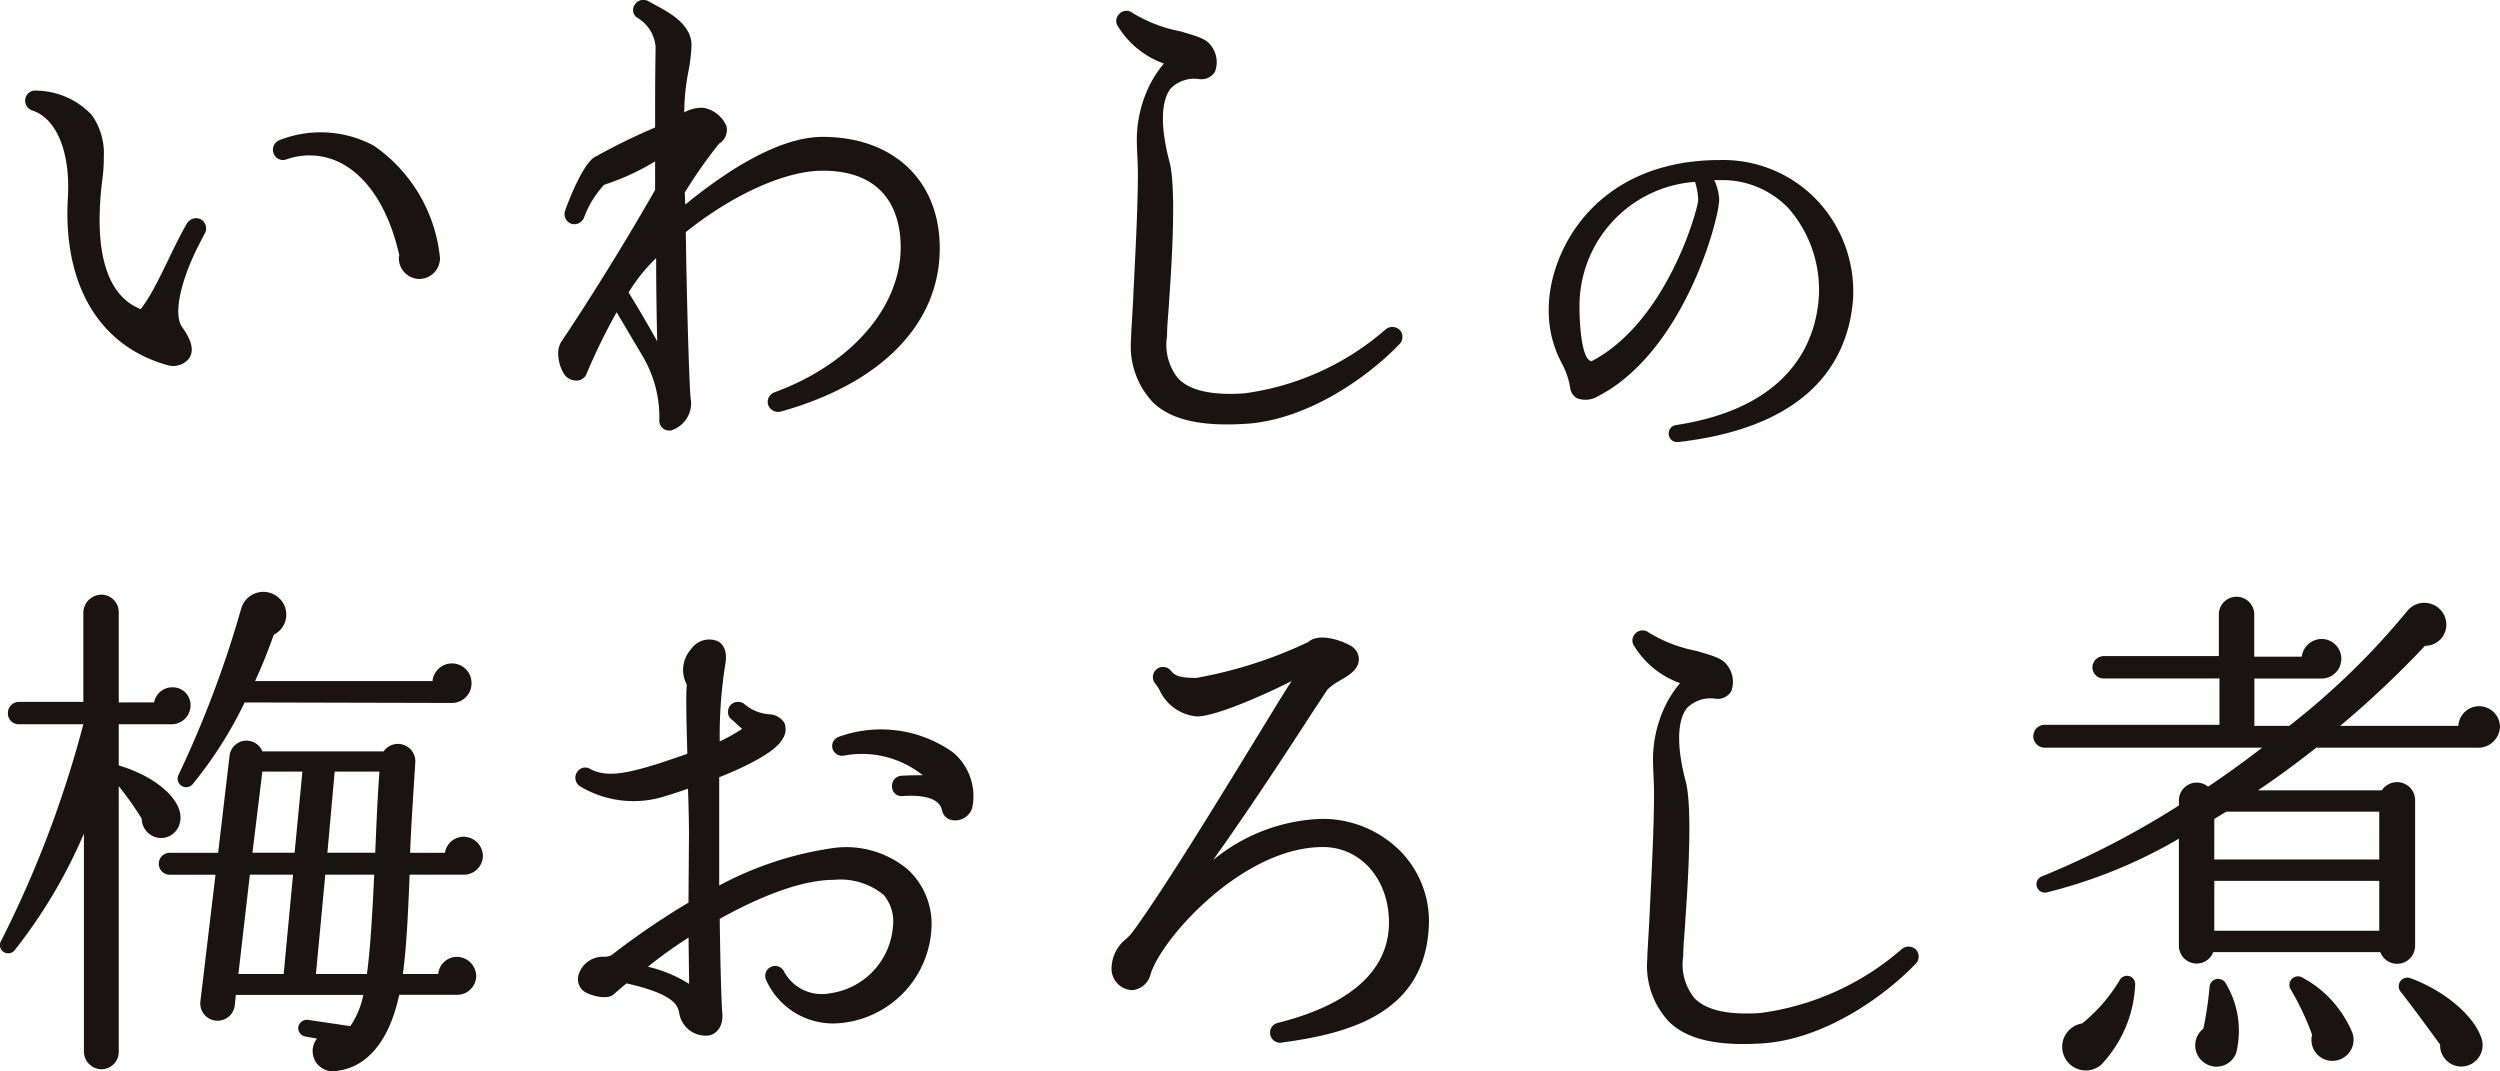
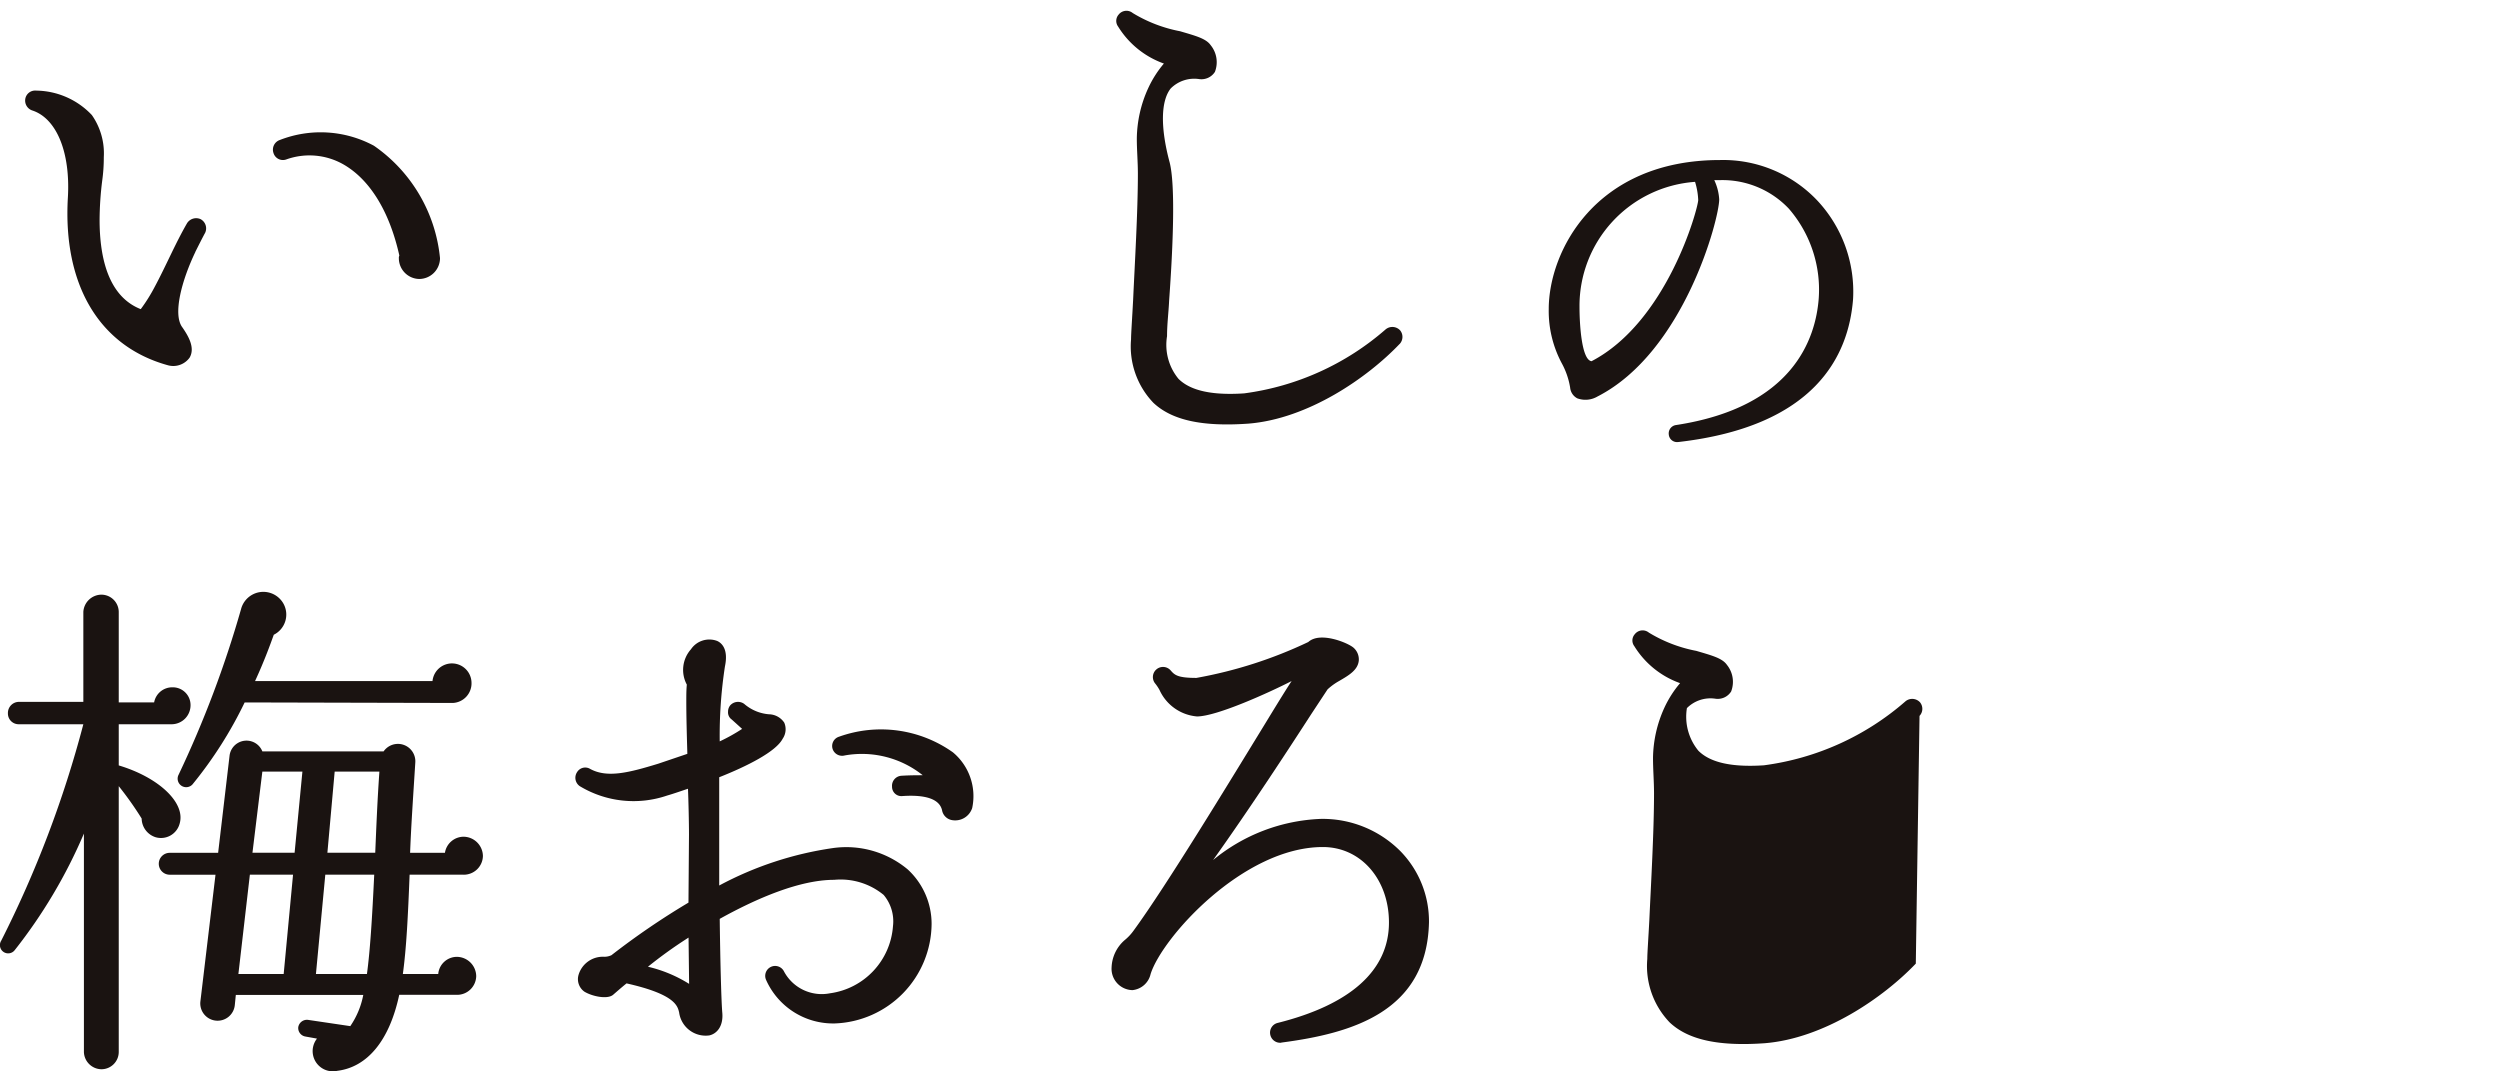
<svg xmlns="http://www.w3.org/2000/svg" id="グループ_1751" data-name="グループ 1751" width="157.901" height="67.652" viewBox="0 0 157.901 67.652">
  <defs>
    <clipPath id="clip-path">
      <rect id="長方形_1043" data-name="長方形 1043" width="157.901" height="67.652" fill="none" />
    </clipPath>
  </defs>
  <g id="グループ_1750" data-name="グループ 1750" transform="translate(0 0)" clip-path="url(#clip-path)">
    <path id="パス_28777" data-name="パス 28777" d="M11.767,13.844c-.853,1.777-1.446,3.945-.822,4.767.363.526.822,1.28.46,1.907a1.271,1.271,0,0,1-1.348.493c-4.339-1.183-6.672-5.062-6.343-10.616.164-2.86-.723-5-2.267-5.49a.657.657,0,0,1-.429-.689.632.632,0,0,1,.692-.559A4.909,4.909,0,0,1,5.227,5.2a4.211,4.211,0,0,1,.755,2.663,10.459,10.459,0,0,1-.1,1.478,20.7,20.7,0,0,0-.166,2.465c0,2.5.593,4.865,2.6,5.654A10.492,10.492,0,0,0,9.2,16.047c.722-1.346,1.28-2.694,2.037-4.009a.68.68,0,0,1,.856-.263.661.661,0,0,1,.294.855c-.163.294-.46.888-.625,1.215M25.9,15.554a1.311,1.311,0,0,1-1.282-1.315.306.306,0,0,1,.031-.163c-.623-2.794-1.872-4.832-3.582-5.786A4.332,4.332,0,0,0,17.52,8,.623.623,0,0,1,16.7,7.6a.645.645,0,0,1,.394-.822,7.1,7.1,0,0,1,5.948.36,9.787,9.787,0,0,1,4.175,7.1A1.319,1.319,0,0,1,25.9,15.554" transform="translate(0.574 2.066)" fill="#1a1311" />
-     <path id="パス_28778" data-name="パス 28778" d="M36.561,26a.664.664,0,0,1-.789-.46.646.646,0,0,1,.394-.755c4.864-1.777,7.986-5.39,7.986-9.17,0-1.81-.657-4.832-4.929-4.832-2.367,0-5.687,1.512-8.644,3.879.064,4.37.2,9.2.3,10.45a1.8,1.8,0,0,1-1.216,2.071.625.625,0,0,1-.756-.625,7.568,7.568,0,0,0-.986-3.945l-1.709-2.891A37.771,37.771,0,0,0,24.3,23.636a.655.655,0,0,1-.526.394.922.922,0,0,1-.953-.526,2.518,2.518,0,0,1-.3-1.183,1.427,1.427,0,0,1,.164-.69c1.379-2.038,3.614-5.588,5.291-8.481L28.641,12V10.194a15.193,15.193,0,0,1-3.222,1.478,6.28,6.28,0,0,0-1.28,2.1.654.654,0,0,1-.789.362.646.646,0,0,1-.394-.822c.3-.855,1.116-2.858,1.806-3.353a39.65,39.65,0,0,1,3.879-1.907c0-1.708,0-3.384.033-5.061a2.333,2.333,0,0,0-1.116-1.841.58.58,0,0,1-.2-.855.636.636,0,0,1,.888-.2l.427.232c.855.459,2.268,1.215,2.268,2.53a10.549,10.549,0,0,1-.2,1.677A13.676,13.676,0,0,0,30.482,7.1a2.271,2.271,0,0,1,1.183-.294,1.942,1.942,0,0,1,1.478,1.151,1.009,1.009,0,0,1-.459,1.116,30.087,30.087,0,0,0-2.171,3.09l.034.756c2.5-2.038,5.85-4.273,8.677-4.273,4.469,0,7.395,2.761,7.395,7.035,0,4.765-3.68,8.545-10.057,10.319m-7.855-9.7a10.984,10.984,0,0,0-1.742,2.171c.493.789,1.282,2.135,1.808,3.087-.033-1.445-.066-3.35-.066-5.258" transform="translate(12.736 -0.001)" fill="#1a1311" />
    <path id="パス_28779" data-name="パス 28779" d="M62.936,21.481c-2.038,2.137-5.784,4.732-9.563,5.03-2.861.2-4.8-.2-5.984-1.315a5.144,5.144,0,0,1-1.412-4.01c0-.362.066-1.248.131-2.5.1-2.2.3-5.554.3-7.952,0-.758-.067-1.481-.067-2.235a7.848,7.848,0,0,1,.725-3.189,6.778,6.778,0,0,1,.985-1.543,5.6,5.6,0,0,1-2.891-2.336.6.6,0,0,1,.033-.756.625.625,0,0,1,.888-.1,8.967,8.967,0,0,0,2.991,1.151c1.019.3,1.642.462,1.939.888a1.7,1.7,0,0,1,.263,1.678,1.009,1.009,0,0,1-.988.457,2.1,2.1,0,0,0-1.806.593c-.625.789-.657,2.465-.066,4.666.362,1.414.23,5.1-.033,8.744-.033.722-.131,1.478-.131,2.235a3.372,3.372,0,0,0,.722,2.692c.758.758,2.137,1.052,4.144.92a16.968,16.968,0,0,0,8.94-4.042.667.667,0,0,1,.919.066.653.653,0,0,1-.033.855" transform="translate(25.461 0.247)" fill="#1a1311" />
    <path id="パス_28780" data-name="パス 28780" d="M70.663,24.269a.522.522,0,0,1-.592-.481.534.534,0,0,1,.452-.59c7.412-1.129,8.821-5.469,9.018-7.977a7.812,7.812,0,0,0-1.889-5.693,5.771,5.771,0,0,0-4.339-1.8h-.368a3.321,3.321,0,0,1,.312,1.212c0,1.24-2.226,9.668-7.694,12.457a1.5,1.5,0,0,1-1.27.113.854.854,0,0,1-.451-.676,4.816,4.816,0,0,0-.535-1.55,7.01,7.01,0,0,1-.817-3.411c0-3.635,2.93-9.414,10.823-9.414a8.186,8.186,0,0,1,6.172,2.592,8.424,8.424,0,0,1,2.226,6.2c-.282,3.578-2.4,8.032-11.048,9.02M71.733,7.837a7.856,7.856,0,0,0-7.3,7.919c0,.958.113,3.326.761,3.409,4.763-2.48,6.708-9.582,6.737-10.173a4.443,4.443,0,0,0-.2-1.155" transform="translate(35.329 3.649)" fill="#1a1311" />
    <path id="パス_28781" data-name="パス 28781" d="M10.884,32.245H7.5v2.6c2.53.756,4.239,2.367,3.845,3.682a1.219,1.219,0,0,1-1.512.855,1.26,1.26,0,0,1-.886-1.182A21.135,21.135,0,0,0,7.5,36.155V52.95a1.094,1.094,0,0,1-1.085,1.085A1.123,1.123,0,0,1,5.3,52.95v-13.8a32.341,32.341,0,0,1-4.37,7.362.521.521,0,0,1-.856-.592A68.957,68.957,0,0,0,5.264,32.245H1.19A.677.677,0,0,1,.5,31.553a.7.7,0,0,1,.692-.722H5.264V25.146A1.155,1.155,0,0,1,6.415,24.06,1.1,1.1,0,0,1,7.5,25.146v5.718H9.735a1.161,1.161,0,0,1,1.149-.952,1.122,1.122,0,0,1,1.151,1.149,1.2,1.2,0,0,1-1.151,1.183m18.406,9.5H25.871c-.1,2.563-.2,4.633-.427,6.277h2.235a1.185,1.185,0,0,1,1.183-1.085,1.235,1.235,0,0,1,1.216,1.216,1.207,1.207,0,0,1-1.216,1.183H25.215c-.625,2.926-2.038,4.568-3.912,4.8A1.276,1.276,0,0,1,20.021,52.1l-.723-.13a.545.545,0,0,1-.46-.592.555.555,0,0,1,.626-.46l2.661.394a5.217,5.217,0,0,0,.82-1.972H14.895l-.066.657a1.093,1.093,0,1,1-2.17-.263l.952-7.986H10.72a.691.691,0,0,1,0-1.382h3.057l.723-6.144a1.078,1.078,0,0,1,2.071-.263h7.658a1.1,1.1,0,0,1,2,.723c-.131,2.1-.263,3.976-.327,5.684h2.2a1.2,1.2,0,0,1,1.183-1.017,1.235,1.235,0,0,1,1.216,1.216,1.207,1.207,0,0,1-1.216,1.183M28.6,30.9l-13.147-.033A25.975,25.975,0,0,1,12.2,35.991a.539.539,0,0,1-.92-.557A67.46,67.46,0,0,0,15.223,24.98a1.455,1.455,0,0,1,2.694-.327,1.423,1.423,0,0,1-.625,1.939c-.2.559-.59,1.642-1.183,2.926H27.317a1.235,1.235,0,0,1,2.464.1A1.239,1.239,0,0,1,28.6,30.9M17.917,48.021l.592-6.277H15.782l-.725,6.277Zm.69-7.659.493-5.127h-2.53l-.625,5.127Zm1.939,1.382-.592,6.277h3.222c.2-1.479.329-3.516.46-6.277Zm.592-6.509-.46,5.127H23.7c.066-1.543.131-3.253.263-5.127Z" transform="translate(0 13.499)" fill="#1a1311" />
    <path id="パス_28782" data-name="パス 28782" d="M39.6,50.059A4.633,4.633,0,0,1,35.257,47.3a.626.626,0,0,1,1.119-.557A2.7,2.7,0,0,0,39.3,48.154a4.614,4.614,0,0,0,3.976-4.241,2.584,2.584,0,0,0-.59-1.972,4.279,4.279,0,0,0-3.123-.953c-2.168,0-4.864,1.151-7.23,2.465.033,2.7.1,5.26.164,5.948.067.856-.362,1.315-.822,1.414a1.691,1.691,0,0,1-1.905-1.445c-.1-.427-.263-1.152-3.322-1.841-.327.263-.623.526-.852.723-.363.3-1.315.1-1.81-.2a.967.967,0,0,1-.362-1.085,1.6,1.6,0,0,1,1.611-1.119,1.049,1.049,0,0,0,.46-.1,47.517,47.517,0,0,1,4.864-3.32l.033-4.3c0-.723-.033-2.17-.064-2.893-.3.1-.953.329-1.315.429a6.568,6.568,0,0,1-5.521-.593.643.643,0,0,1-.166-.888.6.6,0,0,1,.823-.2c1.083.592,2.464.232,4.3-.329l1.839-.623c-.033-1.183-.066-2.334-.066-3.287,0-.394,0-.756.033-1.085a1.962,1.962,0,0,1,.263-2.235A1.4,1.4,0,0,1,32.17,25.9c.294.131.722.526.492,1.612a28.833,28.833,0,0,0-.329,4.732,11.454,11.454,0,0,0,1.415-.789l-.657-.593a.546.546,0,0,1-.232-.492.632.632,0,0,1,.131-.394.663.663,0,0,1,.889-.1,2.716,2.716,0,0,0,1.576.657,1.188,1.188,0,0,1,.953.526,1.057,1.057,0,0,1-.1,1.019c-.426.822-2.267,1.742-4.007,2.431v6.838a21.739,21.739,0,0,1,7.2-2.367,6.057,6.057,0,0,1,4.7,1.346,4.671,4.671,0,0,1,1.514,3.452A6.342,6.342,0,0,1,39.6,50.059m-9.236-5.422A28.036,28.036,0,0,0,27.8,46.477a8.55,8.55,0,0,1,2.6,1.083Zm16.6-7.428a.772.772,0,0,1-.59-.623c-.164-.692-1.019-.988-2.5-.889a.588.588,0,0,1-.657-.592.634.634,0,0,1,.59-.69c.56-.033.988-.033,1.349-.033a6.163,6.163,0,0,0-4.931-1.249.633.633,0,0,1-.756-.393.614.614,0,0,1,.394-.789,7.847,7.847,0,0,1,7.2.986,3.6,3.6,0,0,1,1.216,3.517,1.13,1.13,0,0,1-1.315.755" transform="translate(13.125 14.582)" fill="#1a1311" />
    <path id="パス_28783" data-name="パス 28783" d="M55.565,51.315a.64.64,0,0,1-.689-.492.63.63,0,0,1,.46-.758c4.6-1.151,7.033-3.319,7.033-6.343,0-2.728-1.775-4.767-4.175-4.767-5.028,0-10.156,5.72-10.879,8.021a1.309,1.309,0,0,1-1.149,1.017,1.349,1.349,0,0,1-1.315-1.446,2.39,2.39,0,0,1,.822-1.709,3.094,3.094,0,0,0,.557-.59c2.071-2.827,6.081-9.433,8.317-13.082.92-1.511,1.412-2.3,1.675-2.694-1.412.722-4.734,2.235-5.98,2.235a2.864,2.864,0,0,1-2.367-1.677,2.954,2.954,0,0,0-.263-.394.64.64,0,0,1,.952-.855c.263.3.427.492,1.644.492a27.846,27.846,0,0,0,7.066-2.267c.756-.689,2.531.066,2.86.362a.983.983,0,0,1,.329.822c-.066.592-.625.92-1.249,1.282a3.755,3.755,0,0,0-.723.526l-1.017,1.543c-1.382,2.138-3.846,5.917-6.213,9.237a11.366,11.366,0,0,1,6.8-2.6,6.924,6.924,0,0,1,5.03,2.037,6.344,6.344,0,0,1,1.806,4.5c-.131,5.62-4.8,7-9.334,7.592" transform="translate(25.358 14.544)" fill="#1a1311" />
-     <path id="パス_28784" data-name="パス 28784" d="M83.765,46.481c-2.038,2.137-5.784,4.732-9.564,5.03-2.86.2-4.8-.2-5.981-1.315a5.139,5.139,0,0,1-1.414-4.01c0-.362.066-1.248.131-2.5.1-2.2.294-5.554.294-7.952,0-.758-.064-1.481-.064-2.235a7.849,7.849,0,0,1,.722-3.189,6.79,6.79,0,0,1,.988-1.543,5.589,5.589,0,0,1-2.891-2.336.594.594,0,0,1,.031-.756.625.625,0,0,1,.888-.1A8.967,8.967,0,0,0,69.9,26.728c1.017.3,1.642.462,1.938.888a1.7,1.7,0,0,1,.263,1.678,1,1,0,0,1-.985.457,2.1,2.1,0,0,0-1.808.593c-.626.789-.657,2.465-.066,4.666.36,1.414.229,5.1-.034,8.744-.031.722-.131,1.478-.131,2.235a3.38,3.38,0,0,0,.725,2.692c.756.758,2.135,1.052,4.14.92a16.952,16.952,0,0,0,8.94-4.042.669.669,0,0,1,.92.066.65.65,0,0,1-.033.855" transform="translate(37.238 14.381)" fill="#1a1311" />
-     <path id="パス_28785" data-name="パス 28785" d="M110.137,33.622H99.917c-1.249.985-2.5,1.905-3.68,2.694h7.822a1.143,1.143,0,0,1,2.1.625v9.2a1.136,1.136,0,0,1-2.2.394H93.409a1.122,1.122,0,0,1-2.17-.394v-6.77a31.512,31.512,0,0,1-8.315,3.384.531.531,0,0,1-.3-1.019A53.846,53.846,0,0,0,91.24,37.27v-.329a1.125,1.125,0,0,1,1.841-.855c1.085-.723,2.268-1.578,3.417-2.464H82.729a.724.724,0,0,1,0-1.446H93.8V29.25h-7.3a.7.7,0,0,1-.723-.69.728.728,0,0,1,.723-.722h7.263V25.174a1.118,1.118,0,0,1,2.235,0v2.7H99a1.275,1.275,0,0,1,1.249-1.118,1.249,1.249,0,1,1,0,2.5H96.006v2.99h2.2a46.767,46.767,0,0,0,7.461-7.263,1.389,1.389,0,0,1,2.465.855,1.334,1.334,0,0,1-1.346,1.349,63.3,63.3,0,0,1-5.358,5.059h7.462a1.315,1.315,0,0,1,2.628.067,1.377,1.377,0,0,1-1.382,1.315M86.31,53.67a1.494,1.494,0,1,1-1.183-2.63,10.262,10.262,0,0,0,2.367-2.727.522.522,0,0,1,.985.263A7.832,7.832,0,0,1,86.31,53.67m6.507-.164a1.341,1.341,0,0,1-.034-2.135,21.944,21.944,0,0,0,.394-2.663.546.546,0,0,1,1.021-.2,5.813,5.813,0,0,1,.657,4.4,1.321,1.321,0,0,1-2.038.592m.657-12.817h10.419V37.664H94.23l-.755.46Zm0,4.5h10.419V42.036H93.475Zm7.327,8.215a1.32,1.32,0,0,1-1.149-1.642,16.9,16.9,0,0,0-1.348-2.86.54.54,0,0,1,.725-.758,6.97,6.97,0,0,1,3.187,3.55,1.336,1.336,0,0,1-1.415,1.709m8.185.362a1.342,1.342,0,0,1-1.249-1.381c-.426-.592-1.972-2.7-2.5-3.351a.546.546,0,0,1,.592-.855c2.038.723,4.042,2.3,4.536,3.846a1.355,1.355,0,0,1-1.381,1.741" transform="translate(46.381 13.601)" fill="#1a1311" />
+     <path id="パス_28784" data-name="パス 28784" d="M83.765,46.481c-2.038,2.137-5.784,4.732-9.564,5.03-2.86.2-4.8-.2-5.981-1.315a5.139,5.139,0,0,1-1.414-4.01c0-.362.066-1.248.131-2.5.1-2.2.294-5.554.294-7.952,0-.758-.064-1.481-.064-2.235a7.849,7.849,0,0,1,.722-3.189,6.79,6.79,0,0,1,.988-1.543,5.589,5.589,0,0,1-2.891-2.336.594.594,0,0,1,.031-.756.625.625,0,0,1,.888-.1A8.967,8.967,0,0,0,69.9,26.728c1.017.3,1.642.462,1.938.888a1.7,1.7,0,0,1,.263,1.678,1,1,0,0,1-.985.457,2.1,2.1,0,0,0-1.808.593a3.38,3.38,0,0,0,.725,2.692c.756.758,2.135,1.052,4.14.92a16.952,16.952,0,0,0,8.94-4.042.669.669,0,0,1,.92.066.65.65,0,0,1-.033.855" transform="translate(37.238 14.381)" fill="#1a1311" />
  </g>
</svg>